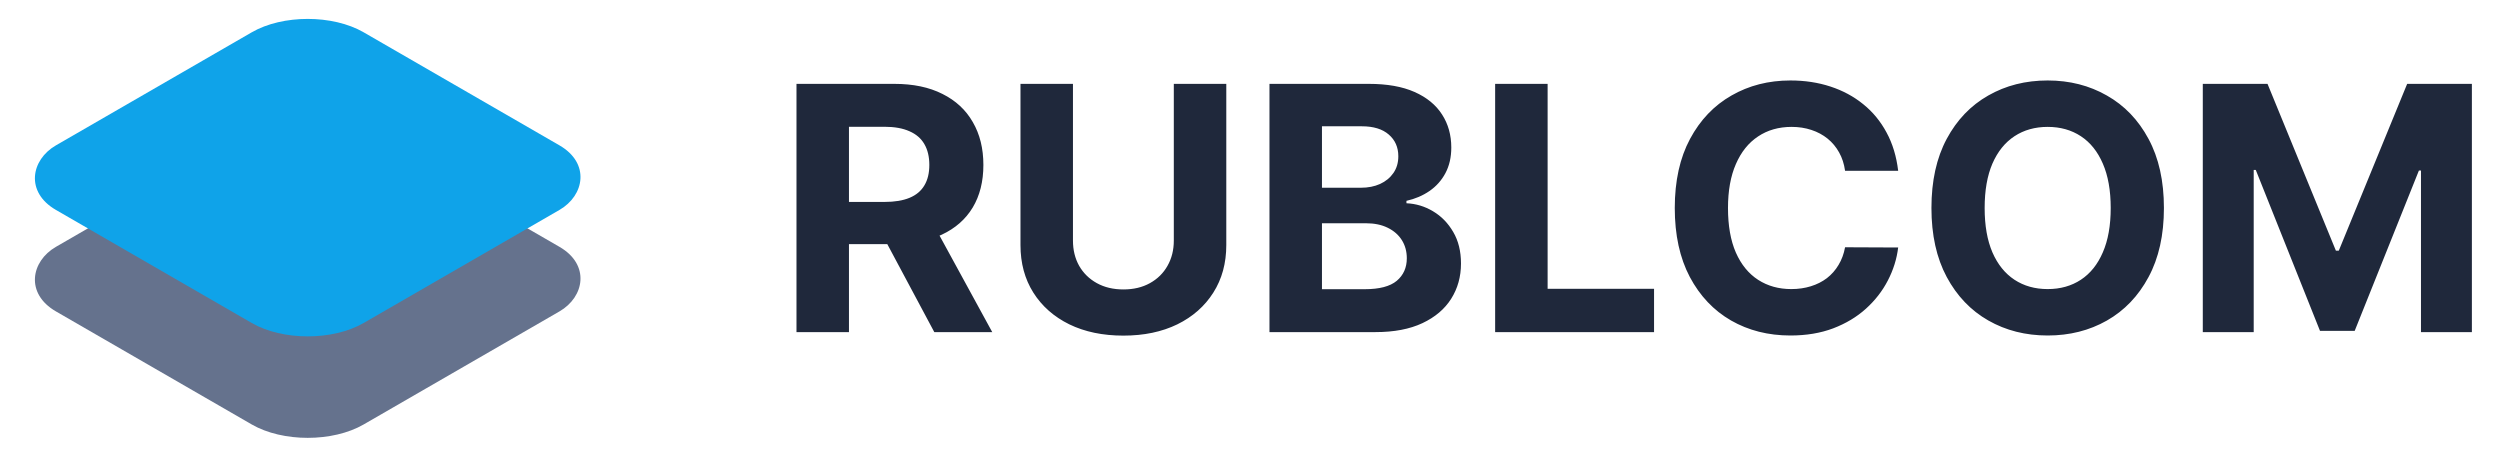
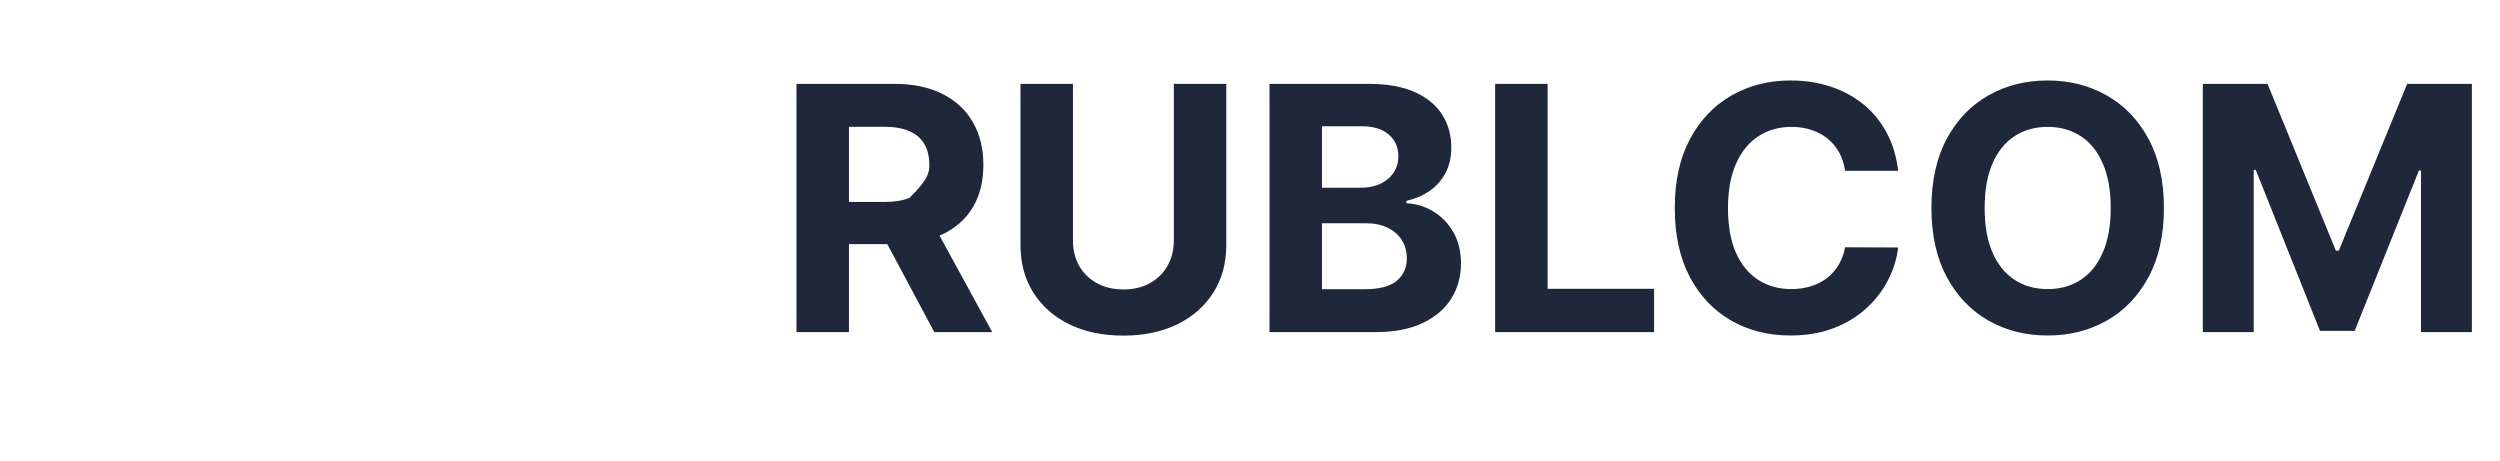
<svg xmlns="http://www.w3.org/2000/svg" width="271" height="50" viewBox="0 0 271 50" fill="none">
-   <rect width="38.514" height="38.514" rx="7" transform="matrix(0.866 0.5 -0.866 0.5 33.355 11)" fill="#65728D" />
-   <rect width="38.514" height="38.514" rx="7" transform="matrix(0.866 0.5 -0.866 0.5 33.355 0)" fill="#0FA3E9" />
-   <path d="M86.339 36V9.091H96.955C98.987 9.091 100.722 9.454 102.158 10.181C103.604 10.9 104.703 11.92 105.456 13.243C106.218 14.557 106.599 16.103 106.599 17.881C106.599 19.668 106.214 21.205 105.443 22.493C104.672 23.772 103.556 24.753 102.093 25.436C100.639 26.119 98.878 26.461 96.811 26.461H89.702V21.889H95.891C96.977 21.889 97.879 21.74 98.598 21.442C99.316 21.144 99.85 20.697 100.201 20.102C100.56 19.506 100.739 18.766 100.739 17.881C100.739 16.988 100.56 16.234 100.201 15.621C99.85 15.008 99.312 14.544 98.585 14.228C97.866 13.904 96.96 13.742 95.865 13.742H92.028V36H86.339ZM100.871 23.754L107.559 36H101.278L94.735 23.754H100.871ZM127.241 9.091H132.93V26.566C132.93 28.528 132.462 30.245 131.525 31.717C130.596 33.188 129.295 34.336 127.622 35.159C125.949 35.974 124 36.381 121.775 36.381C119.542 36.381 117.588 35.974 115.915 35.159C114.242 34.336 112.941 33.188 112.013 31.717C111.084 30.245 110.62 28.528 110.62 26.566V9.091H116.309V26.08C116.309 27.105 116.533 28.016 116.979 28.813C117.435 29.61 118.074 30.236 118.898 30.692C119.721 31.147 120.68 31.375 121.775 31.375C122.879 31.375 123.838 31.147 124.653 30.692C125.476 30.236 126.111 29.61 126.558 28.813C127.013 28.016 127.241 27.105 127.241 26.08V9.091ZM137.611 36V9.091H148.385C150.365 9.091 152.016 9.384 153.339 9.971C154.662 10.558 155.656 11.373 156.321 12.415C156.987 13.449 157.32 14.64 157.32 15.989C157.32 17.04 157.11 17.964 156.689 18.761C156.269 19.55 155.691 20.198 154.955 20.706C154.228 21.205 153.396 21.56 152.459 21.77V22.033C153.483 22.077 154.443 22.366 155.336 22.9C156.238 23.434 156.97 24.183 157.53 25.147C158.091 26.102 158.371 27.241 158.371 28.563C158.371 29.991 158.016 31.265 157.307 32.387C156.606 33.499 155.568 34.38 154.193 35.028C152.818 35.676 151.123 36 149.108 36H137.611ZM143.301 31.349H147.939C149.524 31.349 150.68 31.047 151.407 30.442C152.134 29.829 152.498 29.014 152.498 27.998C152.498 27.254 152.318 26.597 151.959 26.027C151.6 25.458 151.088 25.011 150.422 24.687C149.765 24.363 148.981 24.201 148.07 24.201H143.301V31.349ZM143.301 20.351H147.518C148.298 20.351 148.99 20.215 149.594 19.944C150.207 19.664 150.689 19.269 151.04 18.761C151.399 18.253 151.578 17.645 151.578 16.935C151.578 15.963 151.232 15.179 150.54 14.583C149.857 13.988 148.885 13.69 147.623 13.69H143.301V20.351ZM162.073 36V9.091H167.762V31.309H179.299V36H162.073ZM205.761 18.512H200.006C199.901 17.767 199.686 17.106 199.362 16.528C199.038 15.941 198.622 15.441 198.114 15.03C197.606 14.618 197.019 14.303 196.353 14.084C195.696 13.865 194.982 13.755 194.212 13.755C192.819 13.755 191.606 14.101 190.572 14.793C189.538 15.477 188.737 16.475 188.168 17.789C187.598 19.094 187.314 20.68 187.314 22.546C187.314 24.464 187.598 26.076 188.168 27.381C188.746 28.686 189.552 29.671 190.585 30.337C191.619 31.003 192.815 31.336 194.172 31.336C194.934 31.336 195.639 31.235 196.288 31.033C196.945 30.832 197.527 30.538 198.035 30.153C198.543 29.759 198.964 29.282 199.297 28.721C199.638 28.16 199.875 27.521 200.006 26.803L205.761 26.829C205.612 28.064 205.24 29.255 204.644 30.403C204.057 31.541 203.265 32.562 202.266 33.464C201.276 34.358 200.094 35.067 198.718 35.593C197.352 36.109 195.806 36.368 194.08 36.368C191.68 36.368 189.534 35.825 187.642 34.739C185.759 33.653 184.27 32.08 183.175 30.022C182.089 27.963 181.545 25.471 181.545 22.546C181.545 19.611 182.097 17.115 183.201 15.056C184.305 12.998 185.803 11.43 187.695 10.352C189.587 9.266 191.715 8.723 194.08 8.723C195.639 8.723 197.085 8.942 198.416 9.38C199.756 9.818 200.943 10.457 201.977 11.298C203.011 12.13 203.851 13.151 204.5 14.36C205.157 15.569 205.577 16.953 205.761 18.512ZM234.569 22.546C234.569 25.48 234.012 27.976 232.9 30.035C231.796 32.093 230.29 33.666 228.38 34.752C226.479 35.829 224.342 36.368 221.968 36.368C219.577 36.368 217.431 35.825 215.53 34.739C213.629 33.653 212.127 32.08 211.023 30.022C209.92 27.963 209.368 25.471 209.368 22.546C209.368 19.611 209.92 17.115 211.023 15.056C212.127 12.998 213.629 11.43 215.53 10.352C217.431 9.266 219.577 8.723 221.968 8.723C224.342 8.723 226.479 9.266 228.38 10.352C230.29 11.43 231.796 12.998 232.9 15.056C234.012 17.115 234.569 19.611 234.569 22.546ZM228.801 22.546C228.801 20.645 228.516 19.042 227.947 17.736C227.386 16.431 226.593 15.441 225.568 14.767C224.544 14.093 223.343 13.755 221.968 13.755C220.593 13.755 219.393 14.093 218.368 14.767C217.343 15.441 216.546 16.431 215.977 17.736C215.416 19.042 215.136 20.645 215.136 22.546C215.136 24.446 215.416 26.049 215.977 27.354C216.546 28.66 217.343 29.649 218.368 30.324C219.393 30.998 220.593 31.336 221.968 31.336C223.343 31.336 224.544 30.998 225.568 30.324C226.593 29.649 227.386 28.66 227.947 27.354C228.516 26.049 228.801 24.446 228.801 22.546ZM238.783 9.091H245.799L253.21 27.171H253.525L260.936 9.091H267.952V36H262.434V18.485H262.21L255.247 35.869H251.489L244.525 18.42H244.302V36H238.783V9.091Z" fill="#1F283B" />
+   <path d="M86.339 36V9.091H96.955C98.987 9.091 100.722 9.454 102.158 10.181C103.604 10.9 104.703 11.92 105.456 13.243C106.218 14.557 106.599 16.103 106.599 17.881C106.599 19.668 106.214 21.205 105.443 22.493C104.672 23.772 103.556 24.753 102.093 25.436C100.639 26.119 98.878 26.461 96.811 26.461H89.702V21.889H95.891C96.977 21.889 97.879 21.74 98.598 21.442C100.56 19.506 100.739 18.766 100.739 17.881C100.739 16.988 100.56 16.234 100.201 15.621C99.85 15.008 99.312 14.544 98.585 14.228C97.866 13.904 96.96 13.742 95.865 13.742H92.028V36H86.339ZM100.871 23.754L107.559 36H101.278L94.735 23.754H100.871ZM127.241 9.091H132.93V26.566C132.93 28.528 132.462 30.245 131.525 31.717C130.596 33.188 129.295 34.336 127.622 35.159C125.949 35.974 124 36.381 121.775 36.381C119.542 36.381 117.588 35.974 115.915 35.159C114.242 34.336 112.941 33.188 112.013 31.717C111.084 30.245 110.62 28.528 110.62 26.566V9.091H116.309V26.08C116.309 27.105 116.533 28.016 116.979 28.813C117.435 29.61 118.074 30.236 118.898 30.692C119.721 31.147 120.68 31.375 121.775 31.375C122.879 31.375 123.838 31.147 124.653 30.692C125.476 30.236 126.111 29.61 126.558 28.813C127.013 28.016 127.241 27.105 127.241 26.08V9.091ZM137.611 36V9.091H148.385C150.365 9.091 152.016 9.384 153.339 9.971C154.662 10.558 155.656 11.373 156.321 12.415C156.987 13.449 157.32 14.64 157.32 15.989C157.32 17.04 157.11 17.964 156.689 18.761C156.269 19.55 155.691 20.198 154.955 20.706C154.228 21.205 153.396 21.56 152.459 21.77V22.033C153.483 22.077 154.443 22.366 155.336 22.9C156.238 23.434 156.97 24.183 157.53 25.147C158.091 26.102 158.371 27.241 158.371 28.563C158.371 29.991 158.016 31.265 157.307 32.387C156.606 33.499 155.568 34.38 154.193 35.028C152.818 35.676 151.123 36 149.108 36H137.611ZM143.301 31.349H147.939C149.524 31.349 150.68 31.047 151.407 30.442C152.134 29.829 152.498 29.014 152.498 27.998C152.498 27.254 152.318 26.597 151.959 26.027C151.6 25.458 151.088 25.011 150.422 24.687C149.765 24.363 148.981 24.201 148.07 24.201H143.301V31.349ZM143.301 20.351H147.518C148.298 20.351 148.99 20.215 149.594 19.944C150.207 19.664 150.689 19.269 151.04 18.761C151.399 18.253 151.578 17.645 151.578 16.935C151.578 15.963 151.232 15.179 150.54 14.583C149.857 13.988 148.885 13.69 147.623 13.69H143.301V20.351ZM162.073 36V9.091H167.762V31.309H179.299V36H162.073ZM205.761 18.512H200.006C199.901 17.767 199.686 17.106 199.362 16.528C199.038 15.941 198.622 15.441 198.114 15.03C197.606 14.618 197.019 14.303 196.353 14.084C195.696 13.865 194.982 13.755 194.212 13.755C192.819 13.755 191.606 14.101 190.572 14.793C189.538 15.477 188.737 16.475 188.168 17.789C187.598 19.094 187.314 20.68 187.314 22.546C187.314 24.464 187.598 26.076 188.168 27.381C188.746 28.686 189.552 29.671 190.585 30.337C191.619 31.003 192.815 31.336 194.172 31.336C194.934 31.336 195.639 31.235 196.288 31.033C196.945 30.832 197.527 30.538 198.035 30.153C198.543 29.759 198.964 29.282 199.297 28.721C199.638 28.16 199.875 27.521 200.006 26.803L205.761 26.829C205.612 28.064 205.24 29.255 204.644 30.403C204.057 31.541 203.265 32.562 202.266 33.464C201.276 34.358 200.094 35.067 198.718 35.593C197.352 36.109 195.806 36.368 194.08 36.368C191.68 36.368 189.534 35.825 187.642 34.739C185.759 33.653 184.27 32.08 183.175 30.022C182.089 27.963 181.545 25.471 181.545 22.546C181.545 19.611 182.097 17.115 183.201 15.056C184.305 12.998 185.803 11.43 187.695 10.352C189.587 9.266 191.715 8.723 194.08 8.723C195.639 8.723 197.085 8.942 198.416 9.38C199.756 9.818 200.943 10.457 201.977 11.298C203.011 12.13 203.851 13.151 204.5 14.36C205.157 15.569 205.577 16.953 205.761 18.512ZM234.569 22.546C234.569 25.48 234.012 27.976 232.9 30.035C231.796 32.093 230.29 33.666 228.38 34.752C226.479 35.829 224.342 36.368 221.968 36.368C219.577 36.368 217.431 35.825 215.53 34.739C213.629 33.653 212.127 32.08 211.023 30.022C209.92 27.963 209.368 25.471 209.368 22.546C209.368 19.611 209.92 17.115 211.023 15.056C212.127 12.998 213.629 11.43 215.53 10.352C217.431 9.266 219.577 8.723 221.968 8.723C224.342 8.723 226.479 9.266 228.38 10.352C230.29 11.43 231.796 12.998 232.9 15.056C234.012 17.115 234.569 19.611 234.569 22.546ZM228.801 22.546C228.801 20.645 228.516 19.042 227.947 17.736C227.386 16.431 226.593 15.441 225.568 14.767C224.544 14.093 223.343 13.755 221.968 13.755C220.593 13.755 219.393 14.093 218.368 14.767C217.343 15.441 216.546 16.431 215.977 17.736C215.416 19.042 215.136 20.645 215.136 22.546C215.136 24.446 215.416 26.049 215.977 27.354C216.546 28.66 217.343 29.649 218.368 30.324C219.393 30.998 220.593 31.336 221.968 31.336C223.343 31.336 224.544 30.998 225.568 30.324C226.593 29.649 227.386 28.66 227.947 27.354C228.516 26.049 228.801 24.446 228.801 22.546ZM238.783 9.091H245.799L253.21 27.171H253.525L260.936 9.091H267.952V36H262.434V18.485H262.21L255.247 35.869H251.489L244.525 18.42H244.302V36H238.783V9.091Z" fill="#1F283B" />
</svg>